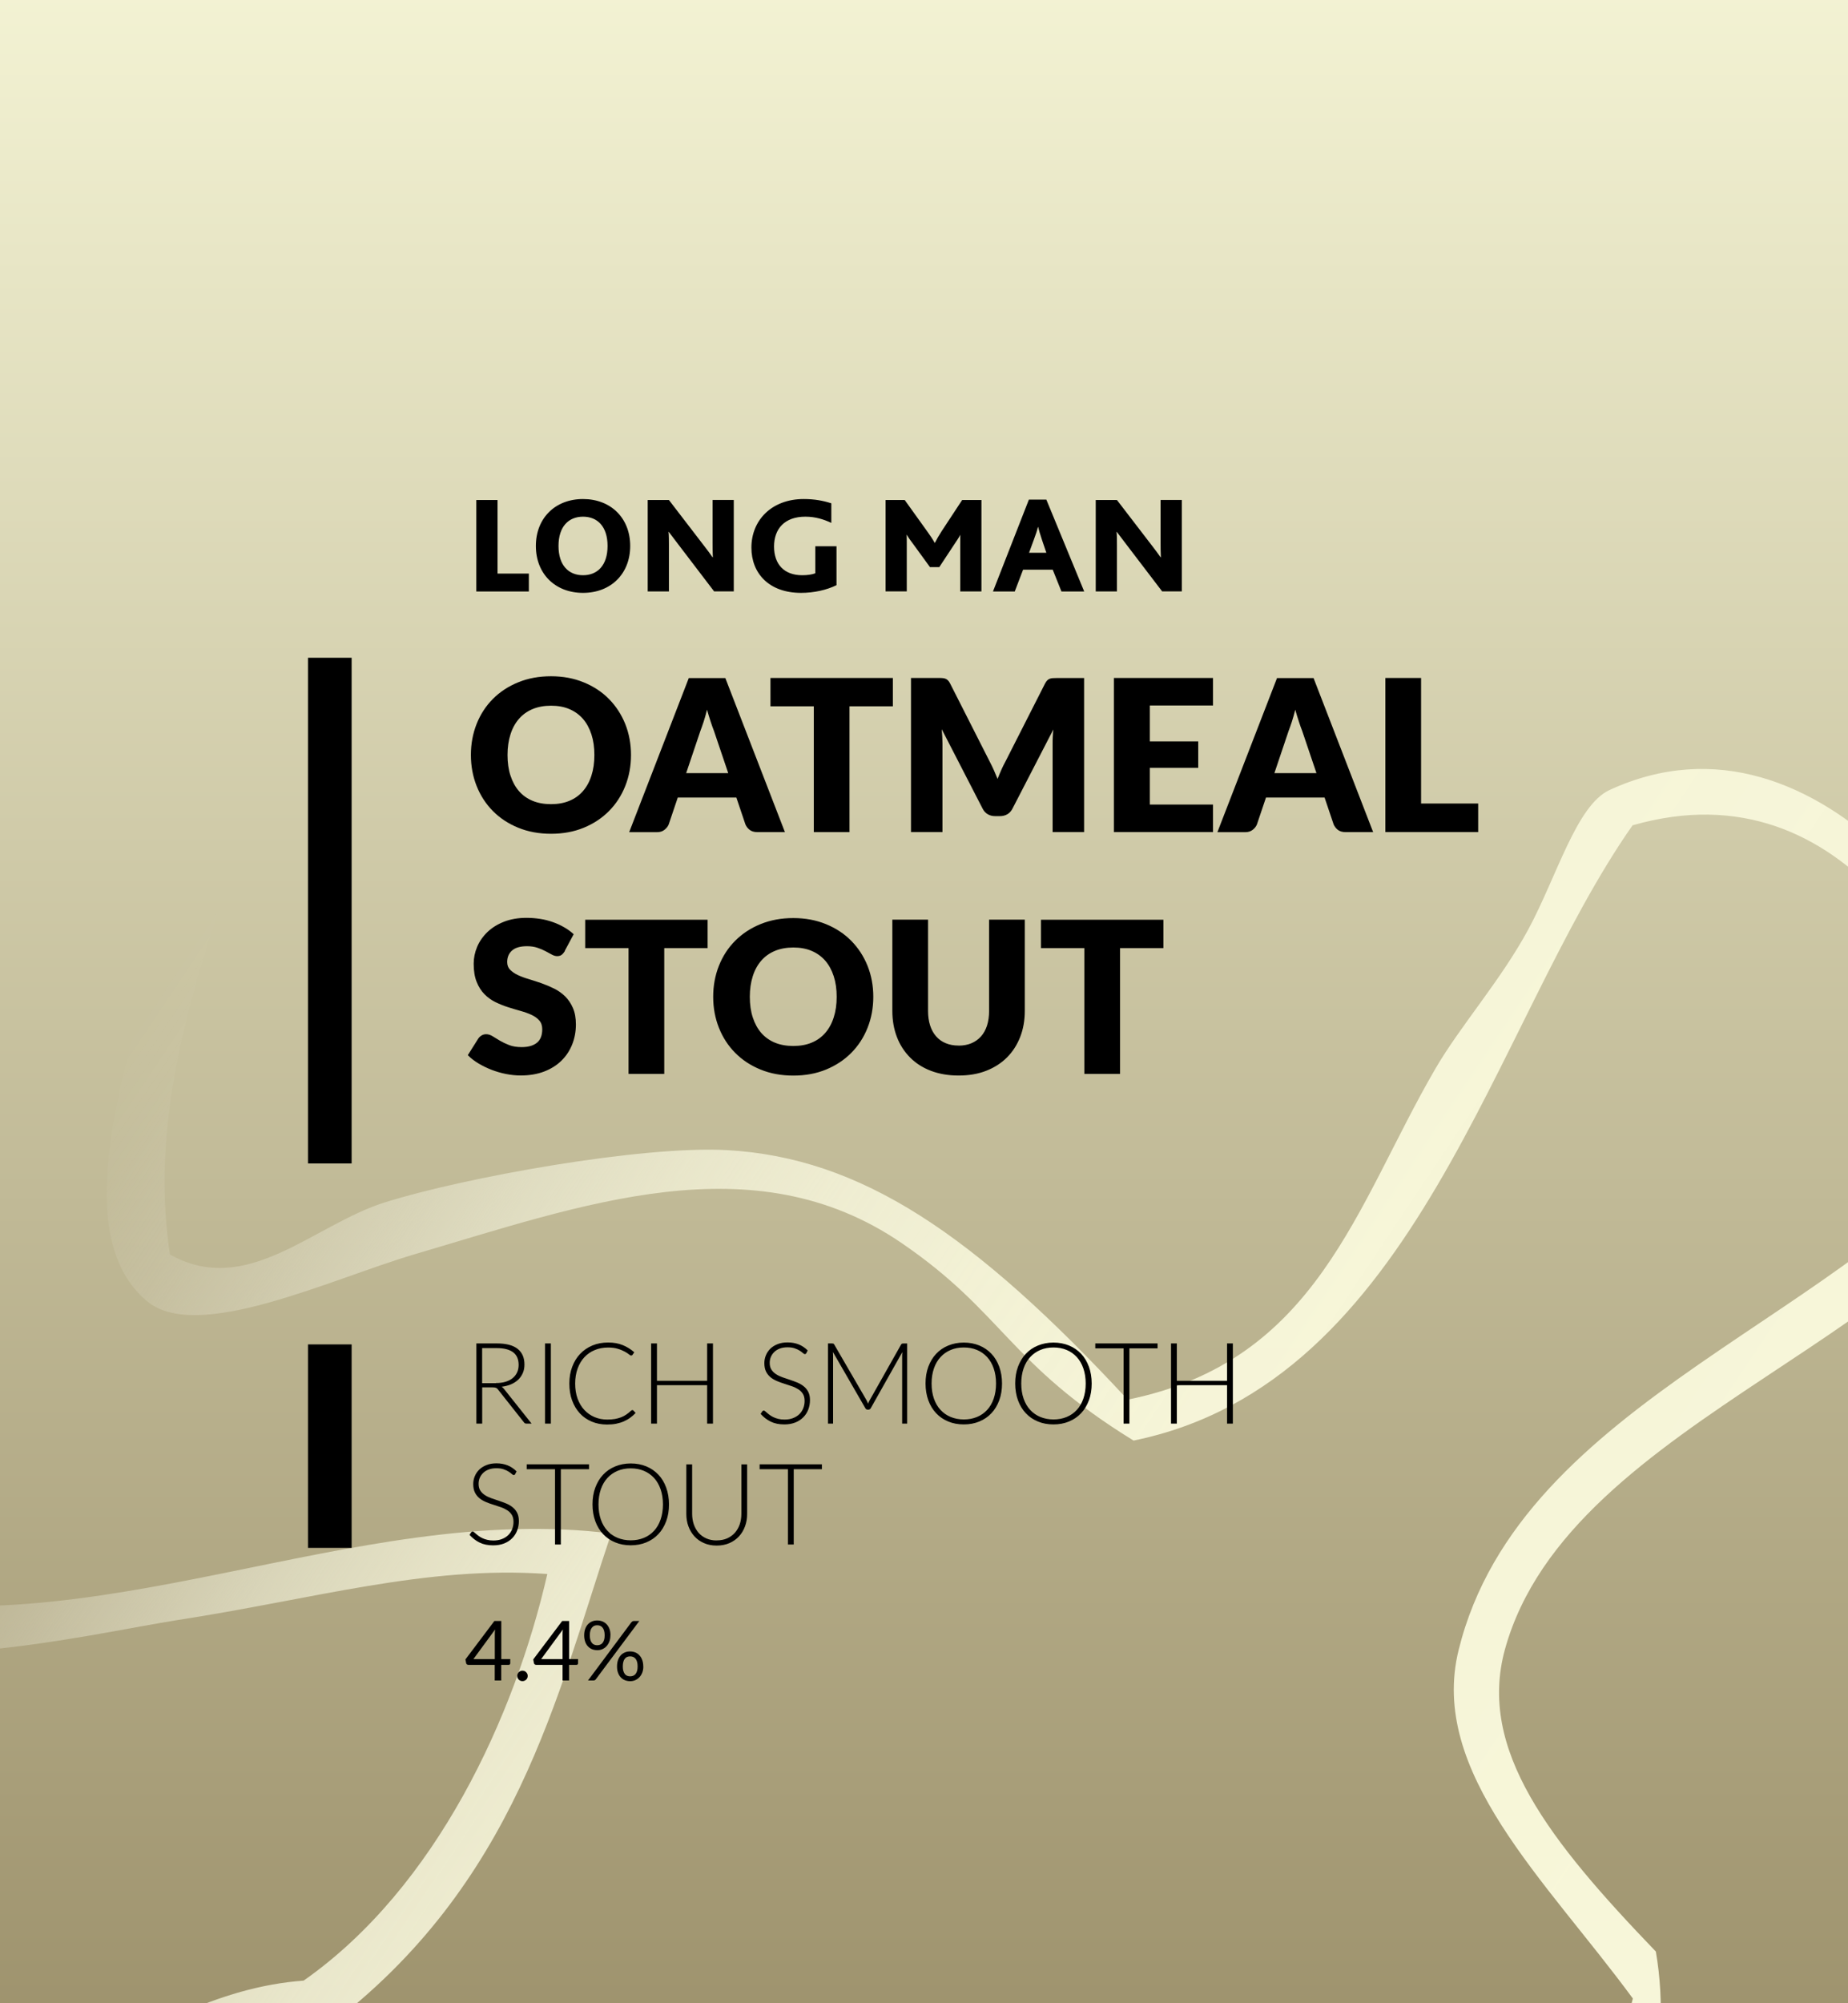
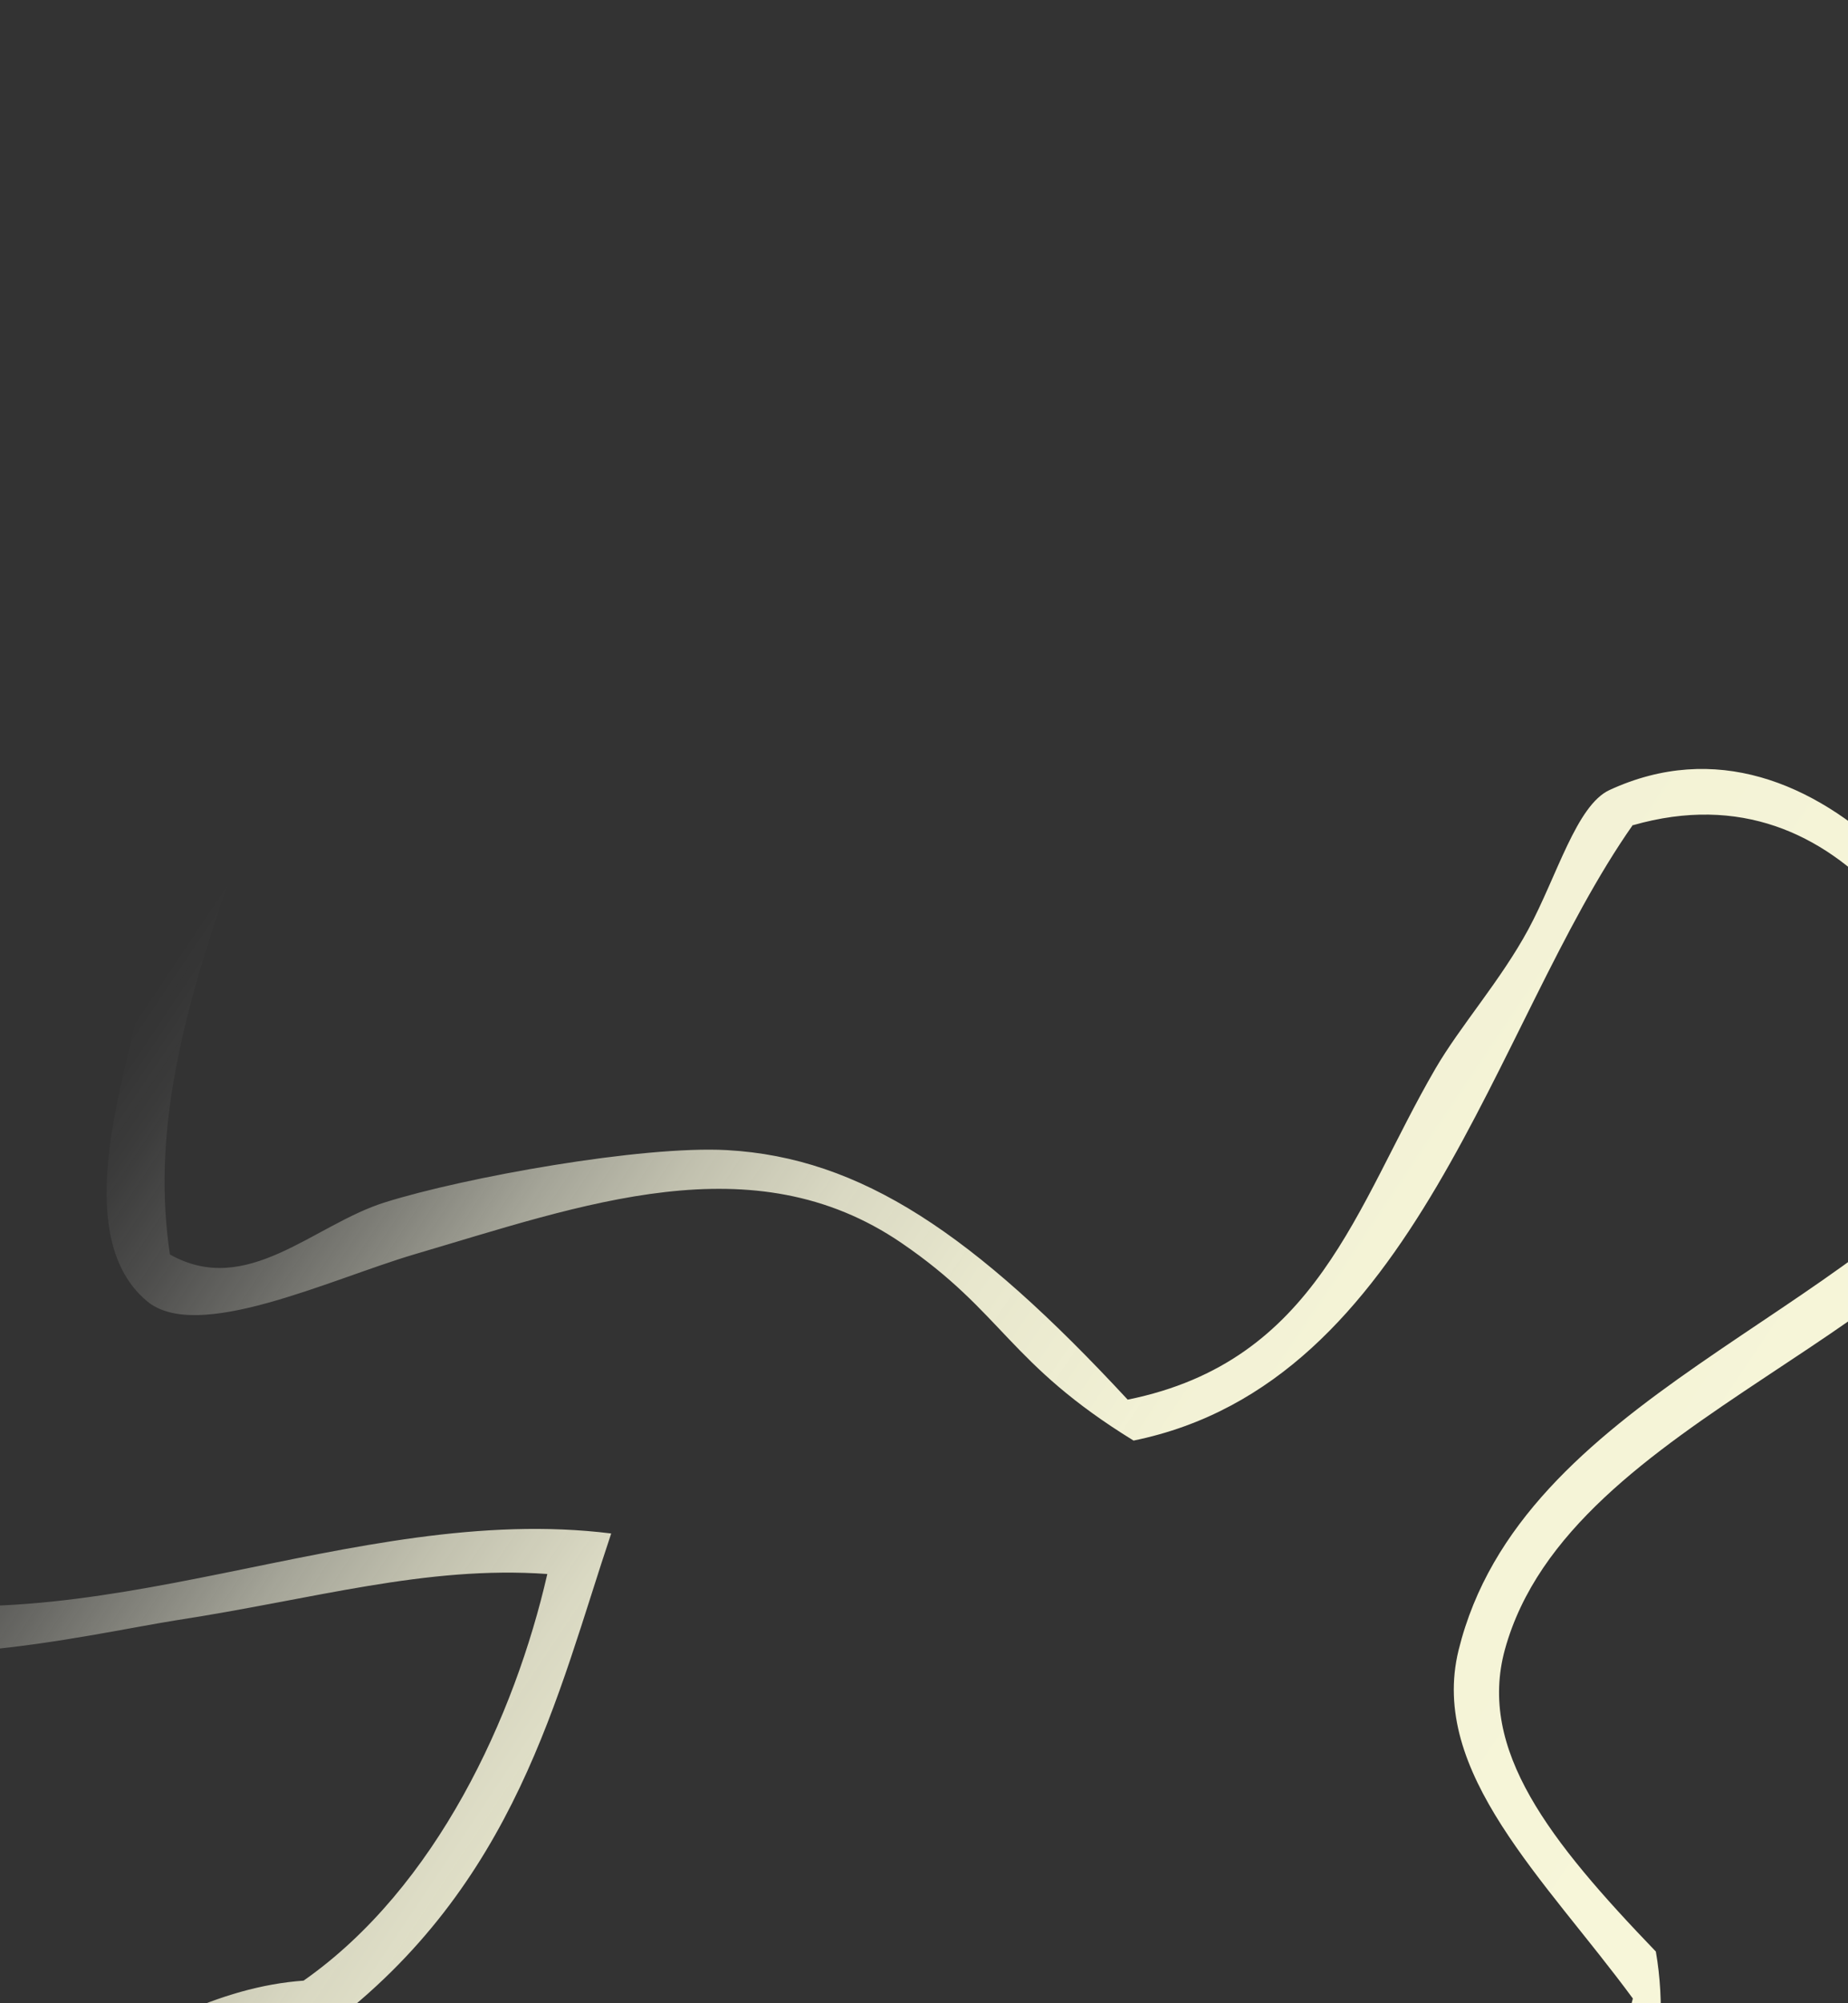
<svg xmlns="http://www.w3.org/2000/svg" viewBox="0 0 324 351">
  <rect x="0" y="0" width="324" height="351" fill="#333333" stroke="none" />
  <defs>
    <style>.ae{fill:none;}.ae,.af,.ag,.ah,.ai,.aj{stroke-width:0px;}.af{fill:url(#k);}.af,.ag,.ah{fill-rule:evenodd;}.ag{fill:url(#s);}.ah{fill:url(#z);}.ai{fill:#000;}.ak{clip-path:url(#o);}.al{clip-path:url(#h);}.am{clip-path:url(#x);}.aj{fill:url(#q);}</style>
    <clipPath id="h">
      <rect id="i" class="ae" x="-414" width="324" height="351" />
    </clipPath>
    <linearGradient id="k" x1="-502.08" y1="316.69" x2="-171.1" y2="538.26" gradientUnits="userSpaceOnUse">
      <stop offset=".04" stop-color="#fefabe" stop-opacity="0" />
      <stop offset=".05" stop-color="rgba(254,250,190,.03)" stop-opacity=".03" />
      <stop offset=".08" stop-color="rgba(254,250,190,.21)" stop-opacity=".21" />
      <stop offset=".11" stop-color="rgba(254,250,190,.38)" stop-opacity=".38" />
      <stop offset=".15" stop-color="rgba(254,250,190,.53)" stop-opacity=".53" />
      <stop offset=".19" stop-color="rgba(254,250,190,.66)" stop-opacity=".66" />
      <stop offset=".23" stop-color="rgba(254,250,190,.77)" stop-opacity=".77" />
      <stop offset=".28" stop-color="rgba(254,250,190,.85)" stop-opacity=".85" />
      <stop offset=".34" stop-color="rgba(254,250,190,.92)" stop-opacity=".92" />
      <stop offset=".42" stop-color="rgba(254,250,190,.97)" stop-opacity=".97" />
      <stop offset=".52" stop-color="rgba(254,250,190,.99)" stop-opacity=".99" />
      <stop offset=".8" stop-color="#fefabe" />
    </linearGradient>
    <clipPath id="o">
      <rect id="p" class="ae" width="324" height="351" />
    </clipPath>
    <linearGradient id="q" x1="167.92" y1="379.34" x2="167.92" y2="-22.36" gradientUnits="userSpaceOnUse">
      <stop offset="0" stop-color="#988c66" />
      <stop offset=".99" stop-color="#f7f7d8" />
    </linearGradient>
    <linearGradient id="s" x1="-88.08" y1="316.69" x2="242.9" y2="538.26" gradientUnits="userSpaceOnUse">
      <stop offset=".04" stop-color="#fff" stop-opacity="0" />
      <stop offset=".04" stop-color="rgba(254,254,254,.01)" stop-opacity=".01" />
      <stop offset=".07" stop-color="rgba(253,253,247,.2)" stop-opacity=".2" />
      <stop offset=".11" stop-color="rgba(252,251,241,.37)" stop-opacity=".37" />
      <stop offset=".15" stop-color="rgba(250,250,235,.52)" stop-opacity=".52" />
      <stop offset=".19" stop-color="rgba(249,249,230,.65)" stop-opacity=".65" />
      <stop offset=".23" stop-color="rgba(248,248,226,.76)" stop-opacity=".76" />
      <stop offset=".28" stop-color="rgba(248,247,222,.85)" stop-opacity=".85" />
      <stop offset=".34" stop-color="rgba(247,246,220,.92)" stop-opacity=".92" />
      <stop offset=".41" stop-color="rgba(247,246,218,.96)" stop-opacity=".96" />
      <stop offset=".52" stop-color="rgba(247,246,217,.99)" stop-opacity=".99" />
      <stop offset=".8" stop-color="#f7f6d9" />
    </linearGradient>
    <clipPath id="x">
      <rect id="y" class="ae" x="418" width="324" height="351" />
    </clipPath>
    <linearGradient id="z" x1="329.92" y1="316.69" x2="660.9" y2="538.26" gradientUnits="userSpaceOnUse">
      <stop offset=".04" stop-color="#e2d0e3" stop-opacity="0" />
      <stop offset=".06" stop-color="rgba(226,208,227,.13)" stop-opacity=".13" />
      <stop offset=".1" stop-color="rgba(226,208,227,.31)" stop-opacity=".31" />
      <stop offset=".13" stop-color="rgba(226,208,227,.48)" stop-opacity=".48" />
      <stop offset=".18" stop-color="rgba(226,208,227,.62)" stop-opacity=".62" />
      <stop offset=".22" stop-color="rgba(226,208,227,.74)" stop-opacity=".74" />
      <stop offset=".27" stop-color="rgba(226,208,227,.84)" stop-opacity=".84" />
      <stop offset=".33" stop-color="rgba(226,208,227,.91)" stop-opacity=".91" />
      <stop offset=".41" stop-color="rgba(226,208,227,.96)" stop-opacity=".96" />
      <stop offset=".51" stop-color="rgba(226,208,227,.99)" stop-opacity=".99" />
      <stop offset=".8" stop-color="#e2d0e3" />
    </linearGradient>
  </defs>
  <g id="f">
    <g id="g">
      <g class="al">
        <path id="l" class="af" d="M-251.88-65.13c1.2,13.01-13.71,21.83-23.42,31.54-28.83,28.83-63.51,63.51-92.6,92.6,34.07,29.84,5.19,63.1-6.11,95.68-8.51,24.5-13.28,44.63-10.21,65.11,13.49,7.61,25.15-5.2,37.67-9.12,13.95-4.39,45.09-9.99,60.03-9.16,23.46,1.33,43.28,14.67,70.22,43.72,33.28-6.73,39.98-33.97,53.94-57.97,4.38-7.53,11.5-15.53,16.31-24.44,5.02-9.32,8.44-21.75,14.24-24.41,36.94-17.02,69.1,28.86,75.29,56.95-14.42,38.87-82.22,52.32-93.64,93.64-4.82,17.58,7.85,33.58,26.46,52.93,6.31,36.31-23.63,72.6-23.4,108.89,37.99-11.44,76.02-21.06,113.98-36.63,15.62,3.36,31.21-8.4,46.84,8.13,21.05-23.52,51.64-53.71,81.41-83.48,9.01-9.01,16.83-21.81,28.51-22.35-.57,11.69-13.71,19.79-22.39,28.47-25.98,25.98-56.21,56.28-78.36,82.46-4.13,5.78,5.07,11.52,1,17.3-8.8,2.73-17.61,11.13-26.45,8.15-112.63,119.93-235.66,233.34-340.9,355.17-30.42,35.12-65.16,68.51-98.72,98.72-4.39-7.15,5.3-12.76,8.1-16.3,64.2-81.73,151.56-153.19,224.93-237.08,63.38-72.53,137.01-136.06,194.4-206.62-7.05-5.32-16.56,3.65-23.42,7.1-41.34,20.87-78.75,39.01-123.14,51.92-12.67,3.66-39.09,12.39-48.86,4.07-7.74-6.59-4.57-17.83-4.07-30.53,1.07-29.62-1.8-54.4,14.22-83.45-24.4,3.21-48.82,23.89-73.26,34.61-13.8,69.37-93.34,96.33-136.36,152.68-11.08,14.5-13.96,31.31-23.44,43.72-19.63,25.91-44.71,39.94-67.15,56.99-11.73,8.92-27.86,17.01-37.62,27.51-6.2,6.62-6.61,16.1-12.24,22.35-17.61,19.59-44.35,22.22-65.18,28.51-14.4-13.66-25.02-18-21.31-33.58,20.88-10.85,46.26-11.91,65.12-30.5,13.04-12.9,21.13-30.76,31.55-45.81,15.74-22.93,33.21-45.44,53.95-70.21,7.79-9.36,17.63-16.12,25.45-25.45,21.79-26.03,36.19-56.47,53.92-82.45-18.99,6.03-33.54,22.82-50.88,34.63-6.54,4.44-15.18,6.45-21.4,11.16-20.73,15.9-37.11,39.56-57.01,57.01-44.24,38.86-98.01,49.81-133.28,96.68-19.17-20.64-46.59-31.86-65.09-59.02,1.28-6.14,4.98-12.22,12.18-18.34,19.35,6.26,38.65,23,57.99,17.31,36.09-37.38,62.51-76.09,97.71-107.88,19.59-17.68,46.46-22.56,63.12-38.67,10.68-10.35,17.13-26.09,27.43-37.68,6.92-7.66,19.08-17.93,29.53-27.49,26.74-24.36,56.11-52.82,85.51-54.92,23.31-16.33,37.04-46.39,42.73-71.25-21.3-1.51-40.86,4.4-65.14,8.12-15.43,2.46-53.42,11.51-65.13,0-11.36-11.1-1.05-49.97,2.05-63.09,5.4-23.01,12.56-42.88,20.35-63.09,10.12-9.71,14.19-23.89,21.37-35.64,6.76-11.06,17.89-21.98,14.24-34.58-146.8,134.44-294.48,298.17-439.63,433.55,2.98-20.38,26.98-37.15,45.81-55.97,126.18-126.18,256.59-259.59,382.64-386.73-2.41-12.28.61-19.67,10.18-30.52,4.41-6.87,8.82,6.6,13.23,5.06,41.41-37.38,82.79-83.33,124.18-120.08.68.68,1.37,1.37,2.05,2.05ZM-127.71,144.52c-24.67,35.11-37.81,97.75-87.55,107.89-21.94-13.49-22.79-22.41-40.68-34.62-26.06-17.79-55.85-6.69-85.51,2.02-14.89,4.43-38.07,15.53-46.81,8.15-12.91-10.85-4.64-36.33-2.02-48.85,2.09-10.14,3.99-22.08,8.13-32.56,5.43-13.75,23.95-44.98,23.41-55.98-.19-3.37-10.04-32.02-24.45-14.2.89,5.73,9.8,11.5,7.12,17.25-36.1,61.78-76.04,123.49-67.16,185.21,45.45,10.81,90.91-15.8,136.39-10.14-9.5,28.27-16.62,61.53-49.84,86.51-6.11,1.34-12.22-.07-18.33-.03-28.23,25.15-62.95,45.88-90.61,78.38-12.25,14.44-21.88,33.28-37.65,45.78-11.2,8.94-30.66,13.93-43.76,23.41-27.41,19.91-50.18,52.03-74.28,78.39-9.84,10.73-27.62,34.79-35.61,39.71-7.07,4.33-28.29,1.8-39.69-3.06-8.69-3.72-15.16-14.04-23.43-11.17-3.69,2.65-2.52,5.38-4.06,8.08,13.59,24.03,42.18,30.13,52.92,50.94,37.32-53.16,89.41-59.09,131.29-96.75,19.96-17.91,33.99-39.59,52.95-54.92,9.5-7.72,21.09-11.18,30.53-18.3,14.57-11.03,26.31-19.56,41.69-27.49,9.23-4.71,20.16-16.27,31.55-11.21-25.29,33.27-45.64,76.7-79.39,114.02-37.11,41-66.77,91.76-98.66,127.19-22.7,25.16-40.93,26.26-62.1,31.58,2.05,5.4-4.28,10.84-4.09,16.25,5.08-1.25,10.18,5.52,15.27,9.17,17.46-5.03,36.51-8.64,50.88-22.41,6.82-6.47,10.18-15.49,16.28-22.35,28.61-32.09,73.08-49.53,103.81-85.5,13.18-15.44,12.38-33.48,22.4-46.77,7.22-9.61,19.17-19.17,27.48-27.48,39.36-39.36,83.44-59.26,104.84-104.84,2.6-5.6,1.92-12.97,6.06-18.35,7.97-10.22,24.59-14.28,33.6-19.33,17.45-9.74,36.85-25.91,53.94-21.37,3.49,7.51.73,14.97-6.1,22.42-7.31,31.89-12.43,63.77-6.08,95.65,14.24,1.61,28.49-3.76,42.72-2.02,19.35-15.37,38.42-16.31,56.99-24.43,31.15-13.59,60.5-34.48,90.6-43.76,7.09,6.41,14.23,5.15,21.35-5.11-7.91-10.4-20.54-6.22-28.51-6.11-13.7.26-24.44,4.85-38.66,10.2-27.66,10.45-60.06,18.21-86.53,25.43-12.84-8.26-8.46-19.27-4.07-32.53,8.21-24.88,18.25-56.01,23.42-76.34-15.3-20.82-35.82-39.63-30.55-61.05,10.92-44.32,69.68-58.21,94.66-92.63-6.63-24.17-26.42-62.67-64.09-51.9ZM4.61,447.8c3.69-2.62,7.42-5.79,11.15-7.14-1.02-1.02-2.01-2.01-3.03-3.04-2.12,3.36-9.37,6.78-8.11,10.17ZM-393.36,68.17c1.71-3.34,10.76-6.79,6.13-10.15-2.07,3.36-5.96,6.77-6.13,10.15Z" />
      </g>
    </g>
  </g>
  <g id="m">
    <g id="n">
      <g class="ak">
-         <rect id="r" class="aj" x="-6.79" y="-22.36" width="349.41" height="401.7" />
        <path id="t" class="ag" d="M162.12-65.13c1.2,13.01-13.71,21.83-23.42,31.54C109.87-4.75,75.19,29.93,46.11,59.01c34.07,29.84,5.19,63.1-6.11,95.68-8.51,24.5-13.28,44.63-10.21,65.11,13.49,7.61,25.15-5.2,37.67-9.12,13.95-4.39,45.09-9.99,60.03-9.16,23.46,1.33,43.28,14.67,70.22,43.72,33.28-6.73,39.98-33.97,53.94-57.97,4.38-7.53,11.5-15.53,16.31-24.44,5.02-9.32,8.44-21.75,14.24-24.41,36.94-17.02,69.1,28.86,75.29,56.95-14.42,38.87-82.22,52.32-93.64,93.64-4.82,17.58,7.85,33.58,26.46,52.93,6.31,36.31-23.63,72.6-23.4,108.89,37.99-11.44,76.02-21.06,113.98-36.63,15.62,3.36,31.21-8.4,46.84,8.13,21.05-23.52,51.64-53.71,81.41-83.48,9.01-9.01,16.83-21.81,28.51-22.35-.57,11.69-13.71,19.79-22.39,28.47-25.98,25.98-56.21,56.28-78.36,82.46-4.13,5.78,5.07,11.52,1,17.3-8.8,2.73-17.61,11.13-26.45,8.15-112.63,119.93-235.66,233.34-340.9,355.17-30.42,35.12-65.16,68.51-98.72,98.72-4.39-7.15,5.3-12.76,8.1-16.3,64.2-81.73,151.56-153.19,224.93-237.08,63.38-72.53,137.01-136.06,194.4-206.62-7.05-5.32-16.56,3.65-23.42,7.1-41.34,20.87-78.75,39.01-123.14,51.92-12.67,3.66-39.09,12.39-48.86,4.07-7.74-6.59-4.57-17.83-4.07-30.53,1.07-29.62-1.8-54.4,14.22-83.45-24.4,3.21-48.82,23.89-73.26,34.61-13.8,69.37-93.34,96.33-136.36,152.68-11.08,14.5-13.96,31.31-23.44,43.72-19.63,25.91-44.71,39.94-67.15,56.99-11.73,8.92-27.86,17.01-37.62,27.51-6.2,6.62-6.61,16.1-12.24,22.35-17.61,19.59-44.35,22.22-65.18,28.51-14.4-13.66-25.02-18-21.31-33.58,20.88-10.85,46.26-11.91,65.12-30.5,13.04-12.9,21.13-30.76,31.55-45.81,15.74-22.93,33.21-45.44,53.95-70.21,7.79-9.36,17.63-16.12,25.45-25.45,21.79-26.03,36.19-56.47,53.92-82.45-18.99,6.03-33.54,22.82-50.88,34.63-6.54,4.44-15.18,6.45-21.4,11.16-20.73,15.9-37.11,39.56-57.01,57.01-44.24,38.86-98.01,49.81-133.28,96.68-19.17-20.64-46.59-31.86-65.09-59.02,1.28-6.14,4.98-12.22,12.18-18.34,19.35,6.26,38.65,23,57.99,17.31,36.09-37.38,62.51-76.09,97.71-107.88,19.59-17.68,46.46-22.56,63.12-38.67,10.68-10.35,17.13-26.09,27.43-37.68,6.92-7.66,19.08-17.93,29.53-27.49,26.74-24.36,56.11-52.82,85.51-54.92,23.31-16.33,37.04-46.39,42.73-71.25-21.3-1.51-40.86,4.4-65.14,8.12-15.43,2.46-53.42,11.51-65.13,0-11.36-11.1-1.05-49.97,2.05-63.09,5.4-23.01,12.56-42.88,20.35-63.09,10.12-9.71,14.19-23.89,21.37-35.64,6.76-11.06,17.89-21.98,14.24-34.58-146.8,134.44-294.48,298.17-439.63,433.55,2.98-20.38,26.98-37.15,45.81-55.97C-243.96,338.91-113.55,205.5,12.5,78.36c-2.41-12.28.61-19.67,10.18-30.52,4.41-6.87,8.82,6.6,13.23,5.06C77.31,15.53,118.69-30.42,160.08-67.17c.68.68,1.37,1.37,2.05,2.05ZM286.29,144.52c-24.67,35.11-37.81,97.75-87.55,107.89-21.94-13.49-22.79-22.41-40.68-34.62-26.06-17.79-55.85-6.69-85.51,2.02-14.89,4.43-38.07,15.53-46.81,8.15-12.91-10.85-4.64-36.33-2.02-48.85,2.09-10.14,3.99-22.08,8.13-32.56,5.43-13.75,23.95-44.98,23.41-55.98-.19-3.37-10.04-32.02-24.45-14.2.89,5.73,9.8,11.5,7.12,17.25C1.83,155.39-38.11,217.11-29.23,278.83c45.45,10.81,90.91-15.8,136.39-10.14-9.5,28.27-16.62,61.53-49.84,86.51-6.11,1.34-12.22-.07-18.33-.03-28.23,25.15-62.95,45.88-90.61,78.38-12.25,14.44-21.88,33.28-37.65,45.78-11.2,8.94-30.66,13.93-43.76,23.41-27.41,19.91-50.18,52.03-74.28,78.39-9.84,10.73-27.62,34.79-35.61,39.71-7.07,4.33-28.29,1.8-39.69-3.06-8.69-3.72-15.16-14.04-23.43-11.17-3.69,2.65-2.52,5.38-4.06,8.08,13.59,24.03,42.18,30.13,52.92,50.94,37.32-53.16,89.41-59.09,131.29-96.75,19.96-17.91,33.99-39.59,52.95-54.92,9.5-7.72,21.09-11.18,30.53-18.3,14.57-11.03,26.31-19.56,41.69-27.49,9.23-4.71,20.16-16.27,31.55-11.21-25.29,33.27-45.64,76.7-79.39,114.02-37.11,41-66.77,91.76-98.66,127.19-22.7,25.16-40.93,26.26-62.1,31.58,2.05,5.4-4.28,10.84-4.09,16.25,5.08-1.25,10.18,5.52,15.27,9.17,17.46-5.03,36.51-8.64,50.88-22.41,6.82-6.47,10.18-15.49,16.28-22.35,28.61-32.09,73.08-49.53,103.81-85.5,13.18-15.44,12.38-33.48,22.4-46.77,7.22-9.61,19.17-19.17,27.48-27.48,39.36-39.36,83.44-59.26,104.84-104.84,2.6-5.6,1.92-12.97,6.06-18.35,7.97-10.22,24.59-14.28,33.6-19.33,17.45-9.74,36.85-25.91,53.94-21.37,3.49,7.51.73,14.97-6.1,22.42-7.31,31.89-12.43,63.77-6.08,95.65,14.24,1.61,28.49-3.76,42.72-2.02,19.35-15.37,38.42-16.31,56.99-24.43,31.15-13.59,60.5-34.48,90.6-43.76,7.09,6.41,14.23,5.15,21.35-5.11-7.91-10.4-20.54-6.22-28.51-6.11-13.7.26-24.44,4.85-38.66,10.2-27.66,10.45-60.06,18.21-86.53,25.43-12.84-8.26-8.46-19.27-4.07-32.53,8.21-24.88,18.25-56.01,23.42-76.34-15.3-20.82-35.82-39.63-30.55-61.05,10.92-44.32,69.68-58.21,94.66-92.63-6.63-24.17-26.42-62.67-64.09-51.9ZM418.61,447.8c3.69-2.62,7.42-5.79,11.15-7.14-1.02-1.02-2.01-2.01-3.03-3.04-2.12,3.36-9.37,6.78-8.11,10.17ZM20.64,68.17c1.71-3.34,10.76-6.79,6.13-10.15-2.07,3.36-5.96,6.77-6.13,10.15Z" />
-         <path id="u" class="ai" d="M89.46,290.69v.74c0,.08-.02.14-.07.2-.05.05-.12.08-.21.08h-1.3v2.74h-1.14v-2.74h-4.63c-.1,0-.18-.03-.25-.08-.07-.06-.12-.13-.13-.21l-.13-.66,5.08-6.74h1.21v6.67h1.58ZM86.75,290.69v-4.3c0-.13,0-.26.01-.41.01-.15.02-.3.04-.46l-3.8,5.18h3.74ZM90.69,293.65c0-.13.02-.25.07-.36.05-.11.11-.21.19-.29.08-.08.18-.15.29-.2s.23-.07.36-.07.24.02.36.07.21.11.29.2.15.18.2.29c.05.11.07.23.07.36s-.02.25-.07.36c-.05.11-.11.21-.2.29s-.18.15-.29.19c-.11.05-.23.07-.36.07s-.25-.02-.36-.07c-.11-.05-.21-.11-.29-.19-.08-.08-.14-.18-.19-.29-.05-.11-.07-.23-.07-.36ZM101.35,290.69v.74c0,.08-.02.14-.07.2-.05.05-.12.08-.21.08h-1.3v2.74h-1.14v-2.74h-4.63c-.1,0-.18-.03-.25-.08-.07-.06-.12-.13-.13-.21l-.13-.66,5.08-6.74h1.21v6.67h1.58ZM98.63,290.69v-4.3c0-.13,0-.26.01-.41.01-.15.02-.3.04-.46l-3.8,5.18h3.74ZM107.02,286.54c0,.41-.06.77-.19,1.1-.13.32-.29.59-.51.82-.21.22-.46.39-.73.51-.28.12-.57.17-.88.17s-.63-.06-.91-.17c-.28-.12-.53-.29-.73-.51-.21-.22-.37-.49-.48-.82s-.17-.69-.17-1.1.06-.79.17-1.11.28-.6.48-.82c.21-.22.45-.39.73-.51.28-.12.59-.17.91-.17s.64.06.92.17c.28.12.53.29.74.51.21.22.37.5.49.82s.17.7.17,1.11ZM110.71,284.24c.05-.06.11-.11.17-.15.07-.04.15-.07.27-.07h.94l-7.63,10.22c-.04.06-.1.11-.17.15-.07.04-.15.06-.25.06h-.95l7.62-10.22ZM106.01,286.54c0-.32-.03-.59-.1-.82s-.16-.41-.28-.55-.26-.25-.42-.31c-.16-.06-.33-.09-.51-.09s-.35.03-.5.09-.29.17-.41.31-.21.33-.28.55c-.07.22-.1.49-.1.82s.03.58.1.8c.07.22.16.4.28.54s.25.24.41.3.32.09.5.09.35-.03.51-.09c.16-.06.3-.16.42-.3s.21-.32.28-.54c.07-.22.1-.49.1-.8ZM112.79,291.99c0,.41-.06.77-.19,1.09-.13.32-.29.59-.51.81-.21.22-.46.39-.73.51-.28.12-.57.17-.89.17-.33,0-.63-.06-.91-.17s-.52-.28-.73-.51c-.21-.22-.37-.49-.48-.81-.12-.32-.17-.68-.17-1.09s.06-.79.17-1.12c.12-.33.28-.6.48-.83s.45-.39.73-.51.58-.17.91-.17.63.06.91.17.53.29.73.51c.21.22.37.5.49.83.12.33.18.7.18,1.12ZM111.79,291.99c0-.32-.03-.59-.1-.82-.07-.23-.16-.41-.28-.55-.12-.14-.26-.24-.42-.31-.16-.06-.33-.09-.51-.09s-.35.03-.51.09c-.16.06-.29.16-.41.31-.12.14-.21.32-.27.55-.07.23-.1.5-.1.82s.03.58.1.8c.07.22.16.4.27.54.12.14.25.24.41.3.16.06.33.09.51.09s.35-.03.51-.09c.16-.06.3-.16.42-.3.12-.14.21-.32.28-.54s.1-.49.1-.8ZM93.2,249.44h-.87c-.11,0-.21-.02-.28-.05s-.15-.1-.21-.2l-4.51-5.7c-.05-.07-.11-.14-.16-.19-.06-.05-.12-.09-.19-.12s-.15-.05-.25-.07c-.1-.01-.21-.02-.35-.02h-1.84v6.35h-1.02v-14.05h3.59c1.62,0,2.82.31,3.63.94.8.63,1.21,1.54,1.21,2.76,0,.54-.09,1.03-.28,1.47s-.45.83-.8,1.17c-.35.33-.77.61-1.26.82s-1.05.35-1.66.43c.16.1.3.23.43.4l4.84,6.08ZM86.96,242.33c.62,0,1.18-.07,1.67-.22.49-.15.91-.36,1.25-.64.34-.28.6-.61.78-1,.18-.39.27-.83.27-1.32,0-1-.33-1.74-.98-2.22-.65-.48-1.6-.72-2.85-.72h-2.57v6.14h2.43ZM96.58,249.44h-1.02v-14.05h1.02v14.05ZM110.87,247.07c.07,0,.12.02.17.07l.4.43c-.29.31-.61.59-.95.84s-.72.46-1.12.64c-.41.18-.85.31-1.34.41s-1.02.14-1.6.14c-.97,0-1.87-.17-2.68-.51-.81-.34-1.51-.82-2.09-1.45-.58-.63-1.03-1.38-1.36-2.27-.32-.89-.48-1.87-.48-2.96s.17-2.04.5-2.92c.33-.88.79-1.64,1.39-2.27.6-.63,1.31-1.12,2.15-1.47.83-.35,1.75-.52,2.76-.52s1.81.15,2.55.45c.74.3,1.42.72,2.03,1.26l-.31.45c-.05.08-.14.12-.25.12-.08,0-.21-.07-.39-.22-.18-.15-.43-.31-.75-.48-.32-.17-.71-.34-1.19-.48-.47-.15-1.04-.22-1.7-.22-.85,0-1.62.15-2.33.44-.71.29-1.31.71-1.82,1.25-.51.54-.9,1.21-1.19,1.99-.28.78-.43,1.66-.43,2.63s.14,1.88.43,2.66c.29.78.68,1.44,1.19,1.98s1.1.95,1.78,1.24c.69.29,1.43.43,2.22.43.5,0,.95-.03,1.35-.1.39-.07.76-.17,1.09-.3.33-.13.64-.29.92-.49.28-.19.57-.42.84-.68.03-.03.07-.05.1-.06.03-.02.07-.03.1-.03ZM125,235.39v14.05h-1.02v-6.73h-8.8v6.73h-1.02v-14.05h1.02v6.55h8.8v-6.55h1.02ZM141.37,237.09c-.06.11-.15.17-.26.17-.09,0-.2-.06-.33-.18-.14-.12-.32-.26-.55-.41-.23-.15-.52-.29-.87-.41-.35-.13-.78-.19-1.29-.19s-.96.07-1.35.22c-.39.15-.71.34-.97.6-.26.25-.46.54-.6.87-.14.33-.2.68-.2,1.04,0,.48.1.87.3,1.18.2.31.47.58.8.79.33.22.71.4,1.13.55s.85.3,1.3.44c.44.15.88.31,1.3.48.42.17.8.4,1.13.66.33.26.6.59.8.98s.3.87.3,1.44-.1,1.14-.3,1.66c-.2.52-.49.97-.88,1.36s-.85.69-1.41.91c-.56.22-1.19.33-1.91.33-.93,0-1.72-.16-2.39-.49-.67-.33-1.25-.78-1.76-1.35l.28-.44c.08-.1.17-.15.28-.15.06,0,.14.04.23.12.09.08.21.18.34.29.13.12.29.24.48.38.19.14.4.26.65.38.24.12.53.21.84.29.32.08.68.12,1.08.12.56,0,1.05-.08,1.49-.25.44-.17.81-.4,1.11-.69.3-.29.53-.64.69-1.04.16-.4.24-.83.24-1.29,0-.5-.1-.91-.3-1.23s-.47-.59-.8-.8c-.33-.21-.71-.4-1.13-.54-.42-.15-.85-.29-1.3-.43-.44-.14-.88-.29-1.3-.47s-.8-.39-1.13-.66-.6-.6-.8-1c-.2-.4-.3-.9-.3-1.5,0-.47.09-.92.27-1.36s.44-.82.78-1.16c.34-.33.77-.6,1.28-.8.51-.2,1.08-.3,1.73-.3.73,0,1.38.12,1.96.35s1.11.59,1.58,1.06l-.24.46ZM159.05,235.39v14.05h-.88v-11.98c0-.17.01-.35.03-.55l-5.53,9.82c-.09.17-.23.26-.4.26h-.16c-.17,0-.31-.09-.4-.26l-5.68-9.84c.02.2.03.39.03.57v11.98h-.89v-14.05h.71c.09,0,.17.01.22.03s.11.07.16.16l5.67,9.77c.1.19.19.38.26.6.04-.11.08-.21.13-.31.05-.1.1-.2.15-.29l5.51-9.76c.05-.09.11-.14.16-.16.06-.02.13-.03.22-.03h.69ZM175.68,242.41c0,1.09-.16,2.07-.49,2.95s-.78,1.64-1.37,2.26c-.59.63-1.3,1.11-2.12,1.45-.82.34-1.73.51-2.73.51s-1.9-.17-2.72-.51c-.82-.34-1.53-.82-2.12-1.45-.59-.63-1.05-1.38-1.37-2.26s-.49-1.87-.49-2.95.16-2.06.49-2.94.78-1.64,1.37-2.26c.59-.63,1.29-1.11,2.12-1.45.82-.34,1.73-.52,2.72-.52s1.9.17,2.73.51c.82.34,1.53.83,2.12,1.45s1.05,1.39,1.37,2.27.49,1.87.49,2.94ZM174.63,242.41c0-.98-.14-1.86-.41-2.64s-.65-1.44-1.15-1.99c-.5-.54-1.09-.96-1.79-1.25-.69-.29-1.46-.43-2.3-.43s-1.6.14-2.29.43-1.29.7-1.79,1.25c-.5.54-.89,1.2-1.16,1.99s-.41,1.66-.41,2.64.14,1.87.41,2.65.66,1.44,1.16,1.98c.5.54,1.1.96,1.79,1.24s1.46.43,2.29.43,1.61-.14,2.3-.43c.7-.28,1.29-.7,1.79-1.24.5-.54.88-1.2,1.15-1.98s.41-1.66.41-2.65ZM191.4,242.41c0,1.09-.16,2.07-.49,2.95s-.78,1.64-1.37,2.26c-.59.63-1.3,1.11-2.12,1.45-.82.34-1.73.51-2.73.51s-1.9-.17-2.72-.51c-.82-.34-1.53-.82-2.12-1.45-.59-.63-1.05-1.38-1.37-2.26s-.49-1.87-.49-2.95.16-2.06.49-2.94.78-1.64,1.37-2.26c.59-.63,1.29-1.11,2.12-1.45.82-.34,1.73-.52,2.72-.52s1.9.17,2.73.51c.82.34,1.53.83,2.12,1.45s1.05,1.39,1.37,2.27.49,1.87.49,2.94ZM190.35,242.41c0-.98-.14-1.86-.41-2.64s-.65-1.44-1.15-1.99c-.5-.54-1.09-.96-1.79-1.25-.69-.29-1.46-.43-2.3-.43s-1.6.14-2.29.43-1.29.7-1.79,1.25c-.5.54-.89,1.2-1.16,1.99s-.41,1.66-.41,2.64.14,1.87.41,2.65.66,1.44,1.16,1.98c.5.54,1.1.96,1.79,1.24s1.46.43,2.29.43,1.61-.14,2.3-.43c.7-.28,1.29-.7,1.79-1.24.5-.54.88-1.2,1.15-1.98s.41-1.66.41-2.65ZM202.95,236.25h-4.94v13.19h-1.02v-13.19h-4.96v-.86h10.92v.86ZM216.15,235.39v14.05h-1.02v-6.73h-8.8v6.73h-1.02v-14.05h1.02v6.55h8.8v-6.55h1.02ZM90.33,258.28c-.06.11-.15.17-.26.17-.09,0-.2-.06-.33-.18-.14-.12-.32-.26-.55-.41-.23-.15-.52-.29-.87-.41-.35-.13-.78-.19-1.29-.19s-.96.07-1.35.22c-.39.15-.71.34-.97.6-.26.25-.46.54-.6.87-.14.33-.2.68-.2,1.04,0,.48.1.87.3,1.18.2.31.47.58.8.79.33.22.71.4,1.13.55s.85.3,1.3.44c.44.15.88.31,1.3.48.42.17.8.4,1.13.66.33.26.6.59.8.98s.3.87.3,1.44-.1,1.14-.3,1.66c-.2.52-.49.97-.88,1.36s-.85.69-1.41.91c-.56.22-1.19.33-1.91.33-.93,0-1.72-.16-2.39-.49-.67-.33-1.25-.78-1.76-1.35l.28-.44c.08-.1.17-.15.28-.15.06,0,.14.04.23.12.09.08.21.18.34.29.13.12.29.24.48.38.19.14.4.26.65.38.24.12.53.21.84.29.32.08.68.12,1.08.12.56,0,1.05-.08,1.49-.25.44-.17.81-.4,1.11-.69.3-.29.53-.64.69-1.04.16-.4.24-.83.24-1.29,0-.5-.1-.91-.3-1.23s-.47-.59-.8-.8c-.33-.21-.71-.4-1.13-.54-.42-.15-.85-.29-1.3-.43-.44-.14-.88-.29-1.3-.47s-.8-.39-1.13-.66-.6-.6-.8-1c-.2-.4-.3-.9-.3-1.5,0-.47.09-.92.27-1.36s.44-.82.78-1.16c.34-.33.77-.6,1.28-.8.51-.2,1.08-.3,1.73-.3.73,0,1.38.12,1.96.35s1.11.59,1.58,1.06l-.24.46ZM103.27,257.43h-4.94v13.19h-1.02v-13.19h-4.96v-.86h10.92v.86ZM117.29,263.59c0,1.09-.16,2.07-.49,2.95s-.78,1.64-1.37,2.26c-.59.63-1.3,1.11-2.12,1.45-.82.34-1.73.51-2.73.51s-1.9-.17-2.72-.51c-.82-.34-1.53-.82-2.12-1.45-.59-.63-1.05-1.38-1.37-2.26s-.49-1.87-.49-2.95.16-2.06.49-2.94.78-1.64,1.37-2.26c.59-.63,1.29-1.11,2.12-1.45.82-.34,1.73-.52,2.72-.52s1.9.17,2.73.51c.82.34,1.53.83,2.12,1.45s1.05,1.39,1.37,2.27.49,1.87.49,2.94ZM116.23,263.59c0-.98-.14-1.86-.41-2.64s-.65-1.44-1.15-1.99c-.5-.54-1.09-.96-1.79-1.25-.69-.29-1.46-.43-2.3-.43s-1.6.14-2.29.43-1.29.7-1.79,1.25c-.5.54-.89,1.2-1.16,1.99s-.41,1.66-.41,2.64.14,1.87.41,2.65.66,1.44,1.16,1.98c.5.54,1.1.96,1.79,1.24s1.46.43,2.29.43,1.61-.14,2.3-.43c.7-.28,1.29-.7,1.79-1.24.5-.54.88-1.2,1.15-1.98s.41-1.66.41-2.65ZM125.67,269.9c.67,0,1.28-.12,1.81-.35.53-.24.98-.56,1.36-.98.37-.42.65-.91.85-1.47.19-.57.29-1.18.29-1.83v-8.69h1.01v8.69c0,.77-.12,1.5-.37,2.17-.24.67-.6,1.26-1.06,1.76-.46.5-1.02.89-1.68,1.18-.66.28-1.4.43-2.22.43s-1.56-.14-2.22-.43c-.66-.28-1.22-.68-1.68-1.18-.46-.5-.81-1.09-1.06-1.76-.25-.67-.37-1.4-.37-2.17v-8.69h1.02v8.68c0,.65.1,1.27.29,1.83.2.57.48,1.06.84,1.48.37.42.82.74,1.35.98.53.24,1.14.36,1.81.36ZM144.1,257.43h-4.94v13.19h-1.02v-13.19h-4.96v-.86h10.92v.86ZM61.65,115.25h-7.65v88.6h7.65v-88.6ZM61.65,235.56h-7.65v35.65h7.65v-35.65ZM83.51,87.61h3.72v12.89h5.49v3.14h-9.21v-16.02ZM93.95,95.66c0-4.86,3.38-8.22,8.27-8.22s8.27,3.35,8.27,8.22-3.38,8.22-8.27,8.22-8.27-3.35-8.27-8.22ZM106.52,95.66c0-3.4-1.77-5.13-4.3-5.13s-4.3,1.73-4.3,5.13,1.77,5.13,4.3,5.13,4.3-1.73,4.3-5.13ZM125.21,103.63l-6.44-8.44c-.51-.66-.97-1.29-1.51-1.99h-.05c.07.53.07,1.6.07,2.29v8.14h-3.72v-16.02h3.72l6.22,8.1c.51.66.97,1.26,1.43,1.94h.05c-.05-.83-.05-1.99-.05-2.63v-7.42h3.72v16.02h-3.45ZM146.64,102.54c-1.73.85-3.96,1.34-6.2,1.34-5.59,0-8.7-3.4-8.7-7.93,0-4.84,3.6-8.51,9.17-8.51,1.9,0,3.43.29,4.84.75v3.43c-1.34-.63-2.8-1.09-4.55-1.09-3.65,0-5.49,2.14-5.49,5.23s1.75,5.03,4.94,5.03c.9,0,1.73-.12,2.29-.34v-4.74h3.72v6.83ZM155.26,87.61h3.36l4.01,5.59c.49.68.88,1.26,1.24,1.9h.05c.29-.58.68-1.26,1.17-2.02l3.6-5.47h3.38v16.02h-3.72v-8.17c0-.58,0-1.24.02-1.73h-.02c-.15.34-.8,1.29-1.07,1.7l-2.6,3.94h-1.63l-2.97-4.08c-.34-.46-.73-.95-1.07-1.56h-.05c.02.54.02,1.17.02,1.6v8.29h-3.72v-16.02ZM180.39,87.54h3.06l6.64,16.1h-3.99l-1.53-3.82h-5.2l-1.46,3.82h-3.82l6.3-16.1ZM183.45,96.85l-.75-2.21c-.36-1.09-.56-1.77-.68-2.29h-.05c-.12.54-.34,1.22-.75,2.31l-.8,2.19h3.04ZM203.76,103.63l-6.44-8.44c-.51-.66-.97-1.29-1.51-1.99h-.05c.07.53.07,1.6.07,2.29v8.14h-3.72v-16.02h3.72l6.22,8.1c.51.66.97,1.26,1.43,1.94h.05c-.05-.83-.05-1.99-.05-2.63v-7.42h3.72v16.02h-3.45ZM110.63,132.28c0,1.95-.34,3.77-1.01,5.45-.67,1.68-1.62,3.14-2.85,4.38s-2.7,2.21-4.42,2.92-3.64,1.06-5.74,1.06-4.02-.35-5.75-1.06c-1.73-.7-3.21-1.68-4.44-2.92-1.23-1.24-2.18-2.7-2.85-4.38-.67-1.68-1.01-3.5-1.01-5.45s.34-3.77,1.01-5.45c.67-1.68,1.62-3.14,2.85-4.37,1.23-1.24,2.71-2.21,4.44-2.91,1.73-.71,3.64-1.06,5.75-1.06s4.01.36,5.74,1.07,3.2,1.68,4.42,2.92,2.17,2.69,2.85,4.37c.67,1.68,1.01,3.49,1.01,5.43ZM104.21,132.28c0-1.33-.17-2.54-.52-3.61-.35-1.07-.84-1.97-1.49-2.72-.65-.74-1.44-1.31-2.38-1.71-.94-.4-2.01-.59-3.21-.59s-2.29.2-3.23.59c-.95.4-1.74.96-2.39,1.71-.65.74-1.15,1.65-1.49,2.72s-.52,2.27-.52,3.61.17,2.56.52,3.62c.35,1.07.84,1.97,1.49,2.72.65.74,1.45,1.31,2.39,1.7.95.39,2.02.58,3.23.58s2.27-.19,3.21-.58c.94-.39,1.73-.95,2.38-1.7.65-.74,1.15-1.65,1.49-2.72.35-1.07.52-2.28.52-3.62ZM137.63,145.8h-4.86c-.54,0-.98-.13-1.32-.38-.33-.25-.59-.58-.76-.97l-1.59-4.71h-10.27l-1.59,4.71c-.14.35-.38.66-.73.94-.35.28-.79.42-1.31.42h-4.89l10.45-27h6.41l10.45,27ZM127.68,135.47l-2.5-7.39c-.19-.47-.38-1.02-.59-1.66-.21-.64-.42-1.33-.63-2.07-.19.75-.38,1.45-.59,2.09-.21.64-.41,1.2-.59,1.67l-2.48,7.36h7.4ZM156.54,123.76h-7.6v22.04h-6.26v-22.04h-7.6v-4.97h21.46v4.97ZM190.07,118.79v27h-5.52v-15.53c0-.36,0-.75.03-1.17.02-.42.05-.85.1-1.28l-7.17,13.88c-.22.43-.52.76-.9.98-.38.22-.81.33-1.29.33h-.85c-.48,0-.91-.11-1.29-.33-.38-.22-.68-.55-.9-.98l-7.17-13.92c.04.44.07.88.09,1.31.02.43.04.82.04,1.18v15.53h-5.52v-27h4.78c.27,0,.51,0,.71.02.2.01.39.05.55.11.16.06.31.16.44.29s.26.31.38.55l6.95,13.7c.25.47.48.96.71,1.46.23.51.45,1.03.66,1.56.21-.54.43-1.08.66-1.59.23-.52.47-1.01.73-1.48l6.93-13.64c.12-.23.25-.42.38-.55s.28-.23.44-.29c.16-.06.34-.1.55-.11.2-.01.44-.02.71-.02h4.78ZM201.59,123.61v6.3h8.49v4.63h-8.49v6.43h11.08v4.82h-17.38v-27h17.38v4.82h-11.08ZM240.76,145.8h-4.86c-.54,0-.98-.13-1.32-.38-.33-.25-.59-.58-.76-.97l-1.59-4.71h-10.27l-1.59,4.71c-.14.35-.38.66-.73.94-.35.28-.79.42-1.31.42h-4.89l10.45-27h6.41l10.45,27ZM230.81,135.47l-2.5-7.39c-.19-.47-.38-1.02-.59-1.66-.21-.64-.42-1.33-.63-2.07-.19.75-.38,1.45-.59,2.09-.21.64-.41,1.2-.59,1.67l-2.48,7.36h7.4ZM259.16,140.79v5h-16.27v-27h6.26v22h10.01ZM99.04,166.64c-.19.3-.38.52-.58.67-.2.15-.47.22-.79.22-.28,0-.59-.09-.92-.27-.33-.18-.7-.38-1.11-.6-.41-.22-.89-.42-1.42-.6-.53-.18-1.14-.27-1.82-.27-1.17,0-2.05.25-2.62.75s-.86,1.18-.86,2.03c0,.54.17,1,.52,1.35s.8.67,1.36.93c.56.26,1.2.5,1.93.71.72.22,1.46.46,2.21.72.75.27,1.49.58,2.22.94.72.36,1.36.81,1.93,1.37.56.56,1.02,1.23,1.36,2.03.35.8.52,1.76.52,2.88,0,1.25-.22,2.42-.65,3.5s-1.06,2.04-1.88,2.84c-.82.81-1.84,1.45-3.04,1.91-1.21.46-2.57.69-4.11.69-.84,0-1.7-.09-2.57-.26-.87-.17-1.71-.42-2.53-.73-.81-.32-1.58-.69-2.3-1.12-.72-.43-1.34-.91-1.87-1.45l1.85-2.93c.15-.21.34-.39.58-.53s.5-.21.79-.21c.37,0,.74.12,1.12.35.38.24.8.49,1.28.78.48.28,1.02.54,1.64.78.62.24,1.35.35,2.19.35,1.14,0,2.02-.25,2.65-.75.63-.5.95-1.29.95-2.38,0-.63-.17-1.14-.52-1.54-.35-.4-.8-.72-1.36-.98-.56-.26-1.2-.49-1.92-.69-.72-.2-1.45-.42-2.21-.66-.75-.24-1.49-.54-2.21-.89-.72-.35-1.36-.82-1.92-1.39-.56-.57-1.02-1.29-1.36-2.15-.35-.86-.52-1.92-.52-3.18,0-1.01.2-2,.61-2.97.41-.96,1.01-1.82,1.8-2.58s1.76-1.36,2.91-1.81c1.15-.45,2.46-.68,3.95-.68.83,0,1.63.07,2.42.19s1.53.32,2.23.57c.71.25,1.36.56,1.97.91.61.35,1.16.75,1.64,1.2l-1.56,2.91ZM124.06,166.12h-7.6v22.04h-6.26v-22.04h-7.6v-4.97h21.46v4.97ZM153.11,174.65c0,1.95-.34,3.77-1.01,5.45-.67,1.68-1.62,3.14-2.85,4.38s-2.7,2.21-4.42,2.92-3.64,1.06-5.74,1.06-4.02-.35-5.75-1.06c-1.73-.7-3.21-1.68-4.44-2.92s-2.18-2.7-2.85-4.38c-.67-1.68-1.01-3.5-1.01-5.45s.34-3.77,1.01-5.45c.67-1.68,1.62-3.14,2.85-4.37s2.71-2.21,4.44-2.91c1.73-.71,3.64-1.06,5.75-1.06s4.01.36,5.74,1.07,3.2,1.68,4.42,2.92,2.17,2.69,2.85,4.37c.67,1.68,1.01,3.49,1.01,5.43ZM146.69,174.65c0-1.33-.17-2.54-.52-3.61-.35-1.07-.84-1.97-1.49-2.72-.65-.74-1.44-1.31-2.38-1.71-.94-.4-2.01-.59-3.21-.59s-2.29.2-3.23.59c-.95.4-1.74.96-2.39,1.71-.65.74-1.15,1.65-1.49,2.72s-.52,2.27-.52,3.61.17,2.56.52,3.62c.35,1.07.84,1.97,1.49,2.72.65.74,1.45,1.31,2.39,1.7.95.39,2.02.58,3.23.58s2.27-.19,3.21-.58c.94-.39,1.73-.95,2.38-1.7.65-.74,1.15-1.65,1.49-2.72.35-1.07.52-2.28.52-3.62ZM168.07,183.21c.84,0,1.59-.14,2.25-.42.66-.28,1.22-.68,1.68-1.2.46-.52.81-1.15,1.05-1.9s.36-1.6.36-2.55v-16h6.26v16c0,1.66-.27,3.18-.81,4.56s-1.31,2.58-2.31,3.58-2.22,1.78-3.65,2.34-3.05.83-4.84.83-3.42-.28-4.86-.83-2.65-1.33-3.65-2.34-1.77-2.19-2.3-3.58c-.53-1.38-.8-2.9-.8-4.56v-16h6.26v15.98c0,.95.12,1.8.36,2.55.24.75.59,1.38,1.05,1.91.46.53,1.02.93,1.68,1.2.66.28,1.41.42,2.25.42ZM203.97,166.12h-7.6v22.04h-6.26v-22.04h-7.6v-4.97h21.46v4.97Z" />
      </g>
    </g>
  </g>
  <g id="v">
    <g id="w">
      <g class="am">
-         <path id="aa" class="ah" d="M580.12-65.13c1.2,13.01-13.71,21.83-23.42,31.54-28.83,28.83-63.51,63.51-92.6,92.6,34.07,29.84,5.19,63.1-6.11,95.68-8.51,24.5-13.28,44.63-10.21,65.11,13.49,7.61,25.15-5.2,37.67-9.12,13.95-4.39,45.09-9.99,60.03-9.16,23.46,1.33,43.28,14.67,70.22,43.72,33.28-6.73,39.98-33.97,53.94-57.97,4.38-7.53,11.5-15.53,16.31-24.44,5.02-9.32,8.44-21.75,14.24-24.41,36.94-17.02,69.1,28.86,75.29,56.95-14.42,38.87-82.22,52.32-93.64,93.64-4.82,17.58,7.85,33.58,26.46,52.93,6.31,36.31-23.63,72.6-23.4,108.89,37.99-11.44,76.02-21.06,113.98-36.63,15.62,3.36,31.21-8.4,46.84,8.13,21.05-23.52,51.64-53.71,81.41-83.48,9.01-9.01,16.83-21.81,28.51-22.35-.57,11.69-13.71,19.79-22.39,28.47-25.98,25.98-56.21,56.28-78.36,82.46-4.13,5.78,5.07,11.52,1,17.3-8.8,2.73-17.61,11.13-26.45,8.15-112.63,119.93-235.66,233.34-340.9,355.17-30.42,35.12-65.16,68.51-98.72,98.72-4.39-7.15,5.3-12.76,8.1-16.3,64.2-81.73,151.56-153.19,224.93-237.08,63.38-72.53,137.01-136.06,194.4-206.62-7.05-5.32-16.56,3.65-23.42,7.1-41.34,20.87-78.75,39.01-123.14,51.92-12.67,3.66-39.09,12.39-48.86,4.07-7.74-6.59-4.57-17.83-4.07-30.53,1.07-29.62-1.8-54.4,14.22-83.45-24.4,3.21-48.82,23.89-73.26,34.61-13.8,69.37-93.34,96.33-136.36,152.68-11.08,14.5-13.96,31.31-23.44,43.72-19.63,25.91-44.71,39.94-67.15,56.99-11.73,8.92-27.86,17.01-37.62,27.51-6.2,6.62-6.61,16.1-12.24,22.35-17.61,19.59-44.35,22.22-65.18,28.51-14.4-13.66-25.02-18-21.31-33.58,20.88-10.85,46.26-11.91,65.12-30.5,13.04-12.9,21.13-30.76,31.55-45.81,15.74-22.93,33.21-45.44,53.95-70.21,7.79-9.36,17.63-16.12,25.45-25.45,21.79-26.03,36.19-56.47,53.92-82.45-18.99,6.03-33.54,22.82-50.88,34.63-6.54,4.44-15.18,6.45-21.4,11.16-20.73,15.9-37.11,39.56-57.01,57.01-44.24,38.86-98.01,49.81-133.28,96.68-19.17-20.64-46.59-31.86-65.09-59.02,1.28-6.14,4.98-12.22,12.18-18.34,19.35,6.26,38.65,23,57.99,17.31,36.09-37.38,62.51-76.09,97.71-107.88,19.59-17.68,46.46-22.56,63.12-38.67,10.68-10.35,17.13-26.09,27.43-37.68,6.92-7.66,19.08-17.93,29.53-27.49,26.74-24.36,56.11-52.82,85.51-54.92,23.31-16.33,37.04-46.39,42.73-71.25-21.3-1.51-40.86,4.4-65.14,8.12-15.43,2.46-53.42,11.51-65.13,0-11.36-11.1-1.05-49.97,2.05-63.09,5.4-23.01,12.56-42.88,20.35-63.09,10.12-9.71,14.19-23.89,21.37-35.64,6.76-11.06,17.89-21.98,14.24-34.58C294.89,221.96,147.2,385.69,2.05,521.07c2.98-20.38,26.98-37.15,45.81-55.97,126.18-126.18,256.59-259.59,382.64-386.73-2.41-12.28.61-19.67,10.18-30.52,4.41-6.87,8.82,6.6,13.23,5.06,41.41-37.38,82.79-83.33,124.18-120.08.68.68,1.37,1.37,2.05,2.05ZM704.29,144.52c-24.67,35.11-37.81,97.75-87.55,107.89-21.94-13.49-22.79-22.41-40.68-34.62-26.06-17.79-55.85-6.69-85.51,2.02-14.89,4.43-38.07,15.53-46.81,8.15-12.91-10.85-4.64-36.33-2.02-48.85,2.09-10.14,3.99-22.08,8.13-32.56,5.43-13.75,23.95-44.98,23.41-55.98-.19-3.37-10.04-32.02-24.45-14.2.89,5.73,9.8,11.5,7.12,17.25-36.1,61.78-76.04,123.49-67.16,185.21,45.45,10.81,90.91-15.8,136.39-10.14-9.5,28.27-16.62,61.53-49.84,86.51-6.11,1.34-12.22-.07-18.33-.03-28.23,25.15-62.95,45.88-90.61,78.38-12.25,14.44-21.88,33.28-37.65,45.78-11.2,8.94-30.66,13.93-43.76,23.41-27.41,19.91-50.18,52.03-74.28,78.39-9.84,10.73-27.62,34.79-35.61,39.71-7.07,4.33-28.29,1.8-39.69-3.06-8.69-3.72-15.16-14.04-23.43-11.17-3.69,2.65-2.52,5.38-4.06,8.08,13.59,24.03,42.18,30.13,52.92,50.94,37.32-53.16,89.41-59.09,131.29-96.75,19.96-17.91,33.99-39.59,52.95-54.92,9.5-7.72,21.09-11.18,30.53-18.3,14.57-11.03,26.31-19.56,41.69-27.49,9.23-4.71,20.16-16.27,31.55-11.21-25.29,33.27-45.64,76.7-79.39,114.02-37.11,41-66.77,91.76-98.66,127.19-22.7,25.16-40.93,26.26-62.1,31.58,2.05,5.4-4.28,10.84-4.09,16.25,5.08-1.25,10.18,5.52,15.27,9.17,17.46-5.03,36.51-8.64,50.88-22.41,6.82-6.47,10.18-15.49,16.28-22.35,28.61-32.09,73.08-49.53,103.81-85.5,13.18-15.44,12.38-33.48,22.4-46.77,7.22-9.61,19.17-19.17,27.48-27.48,39.36-39.36,83.44-59.26,104.84-104.84,2.6-5.6,1.92-12.97,6.06-18.35,7.97-10.22,24.59-14.28,33.6-19.33,17.45-9.74,36.85-25.91,53.94-21.37,3.49,7.51.73,14.97-6.1,22.42-7.31,31.89-12.43,63.77-6.08,95.65,14.24,1.61,28.49-3.76,42.72-2.02,19.35-15.37,38.42-16.31,56.99-24.43,31.15-13.59,60.5-34.48,90.6-43.76,7.09,6.41,14.23,5.15,21.35-5.11-7.91-10.4-20.54-6.22-28.51-6.11-13.7.26-24.44,4.85-38.66,10.2-27.66,10.45-60.06,18.21-86.53,25.43-12.84-8.26-8.46-19.27-4.07-32.53,8.21-24.88,18.25-56.01,23.42-76.34-15.3-20.82-35.82-39.63-30.55-61.05,10.92-44.32,69.68-58.21,94.66-92.63-6.63-24.17-26.42-62.67-64.09-51.9ZM836.61,447.8c3.69-2.62,7.42-5.79,11.15-7.14-1.02-1.02-2.01-2.01-3.03-3.04-2.12,3.36-9.37,6.78-8.11,10.17ZM438.64,68.17c1.71-3.34,10.76-6.79,6.13-10.15-2.07,3.36-5.96,6.77-6.13,10.15Z" />
-       </g>
+         </g>
    </g>
  </g>
</svg>